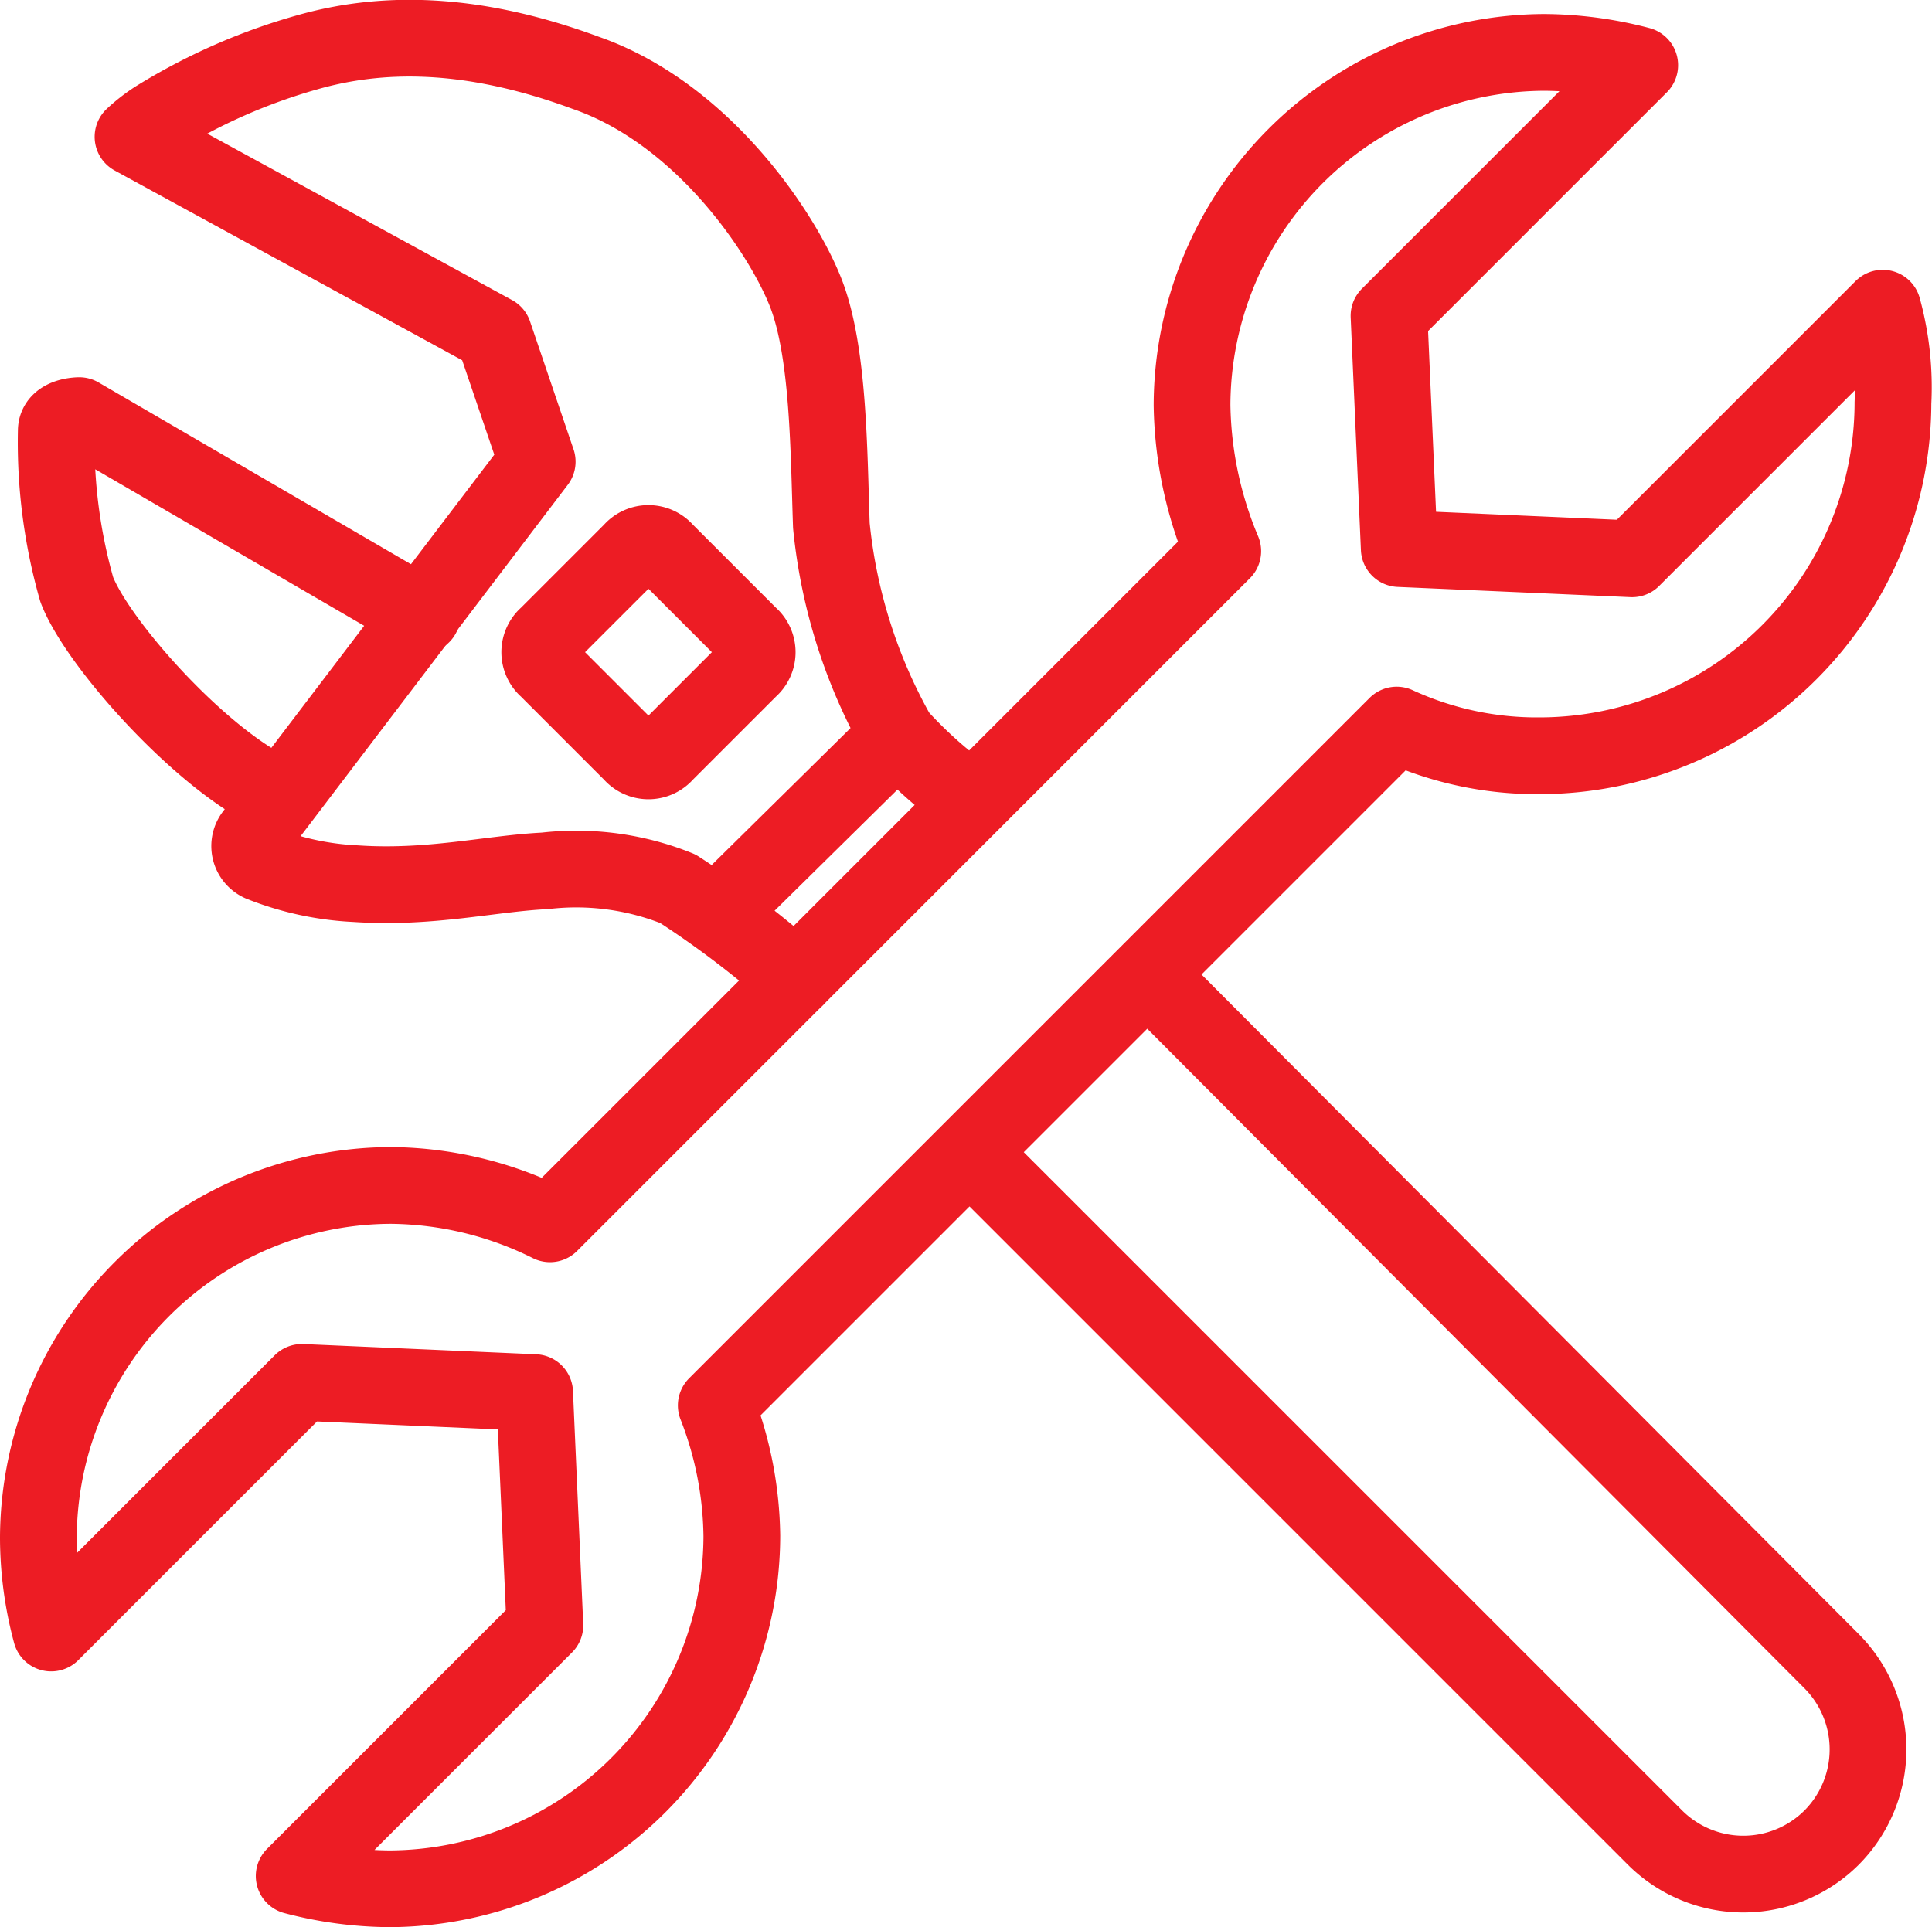
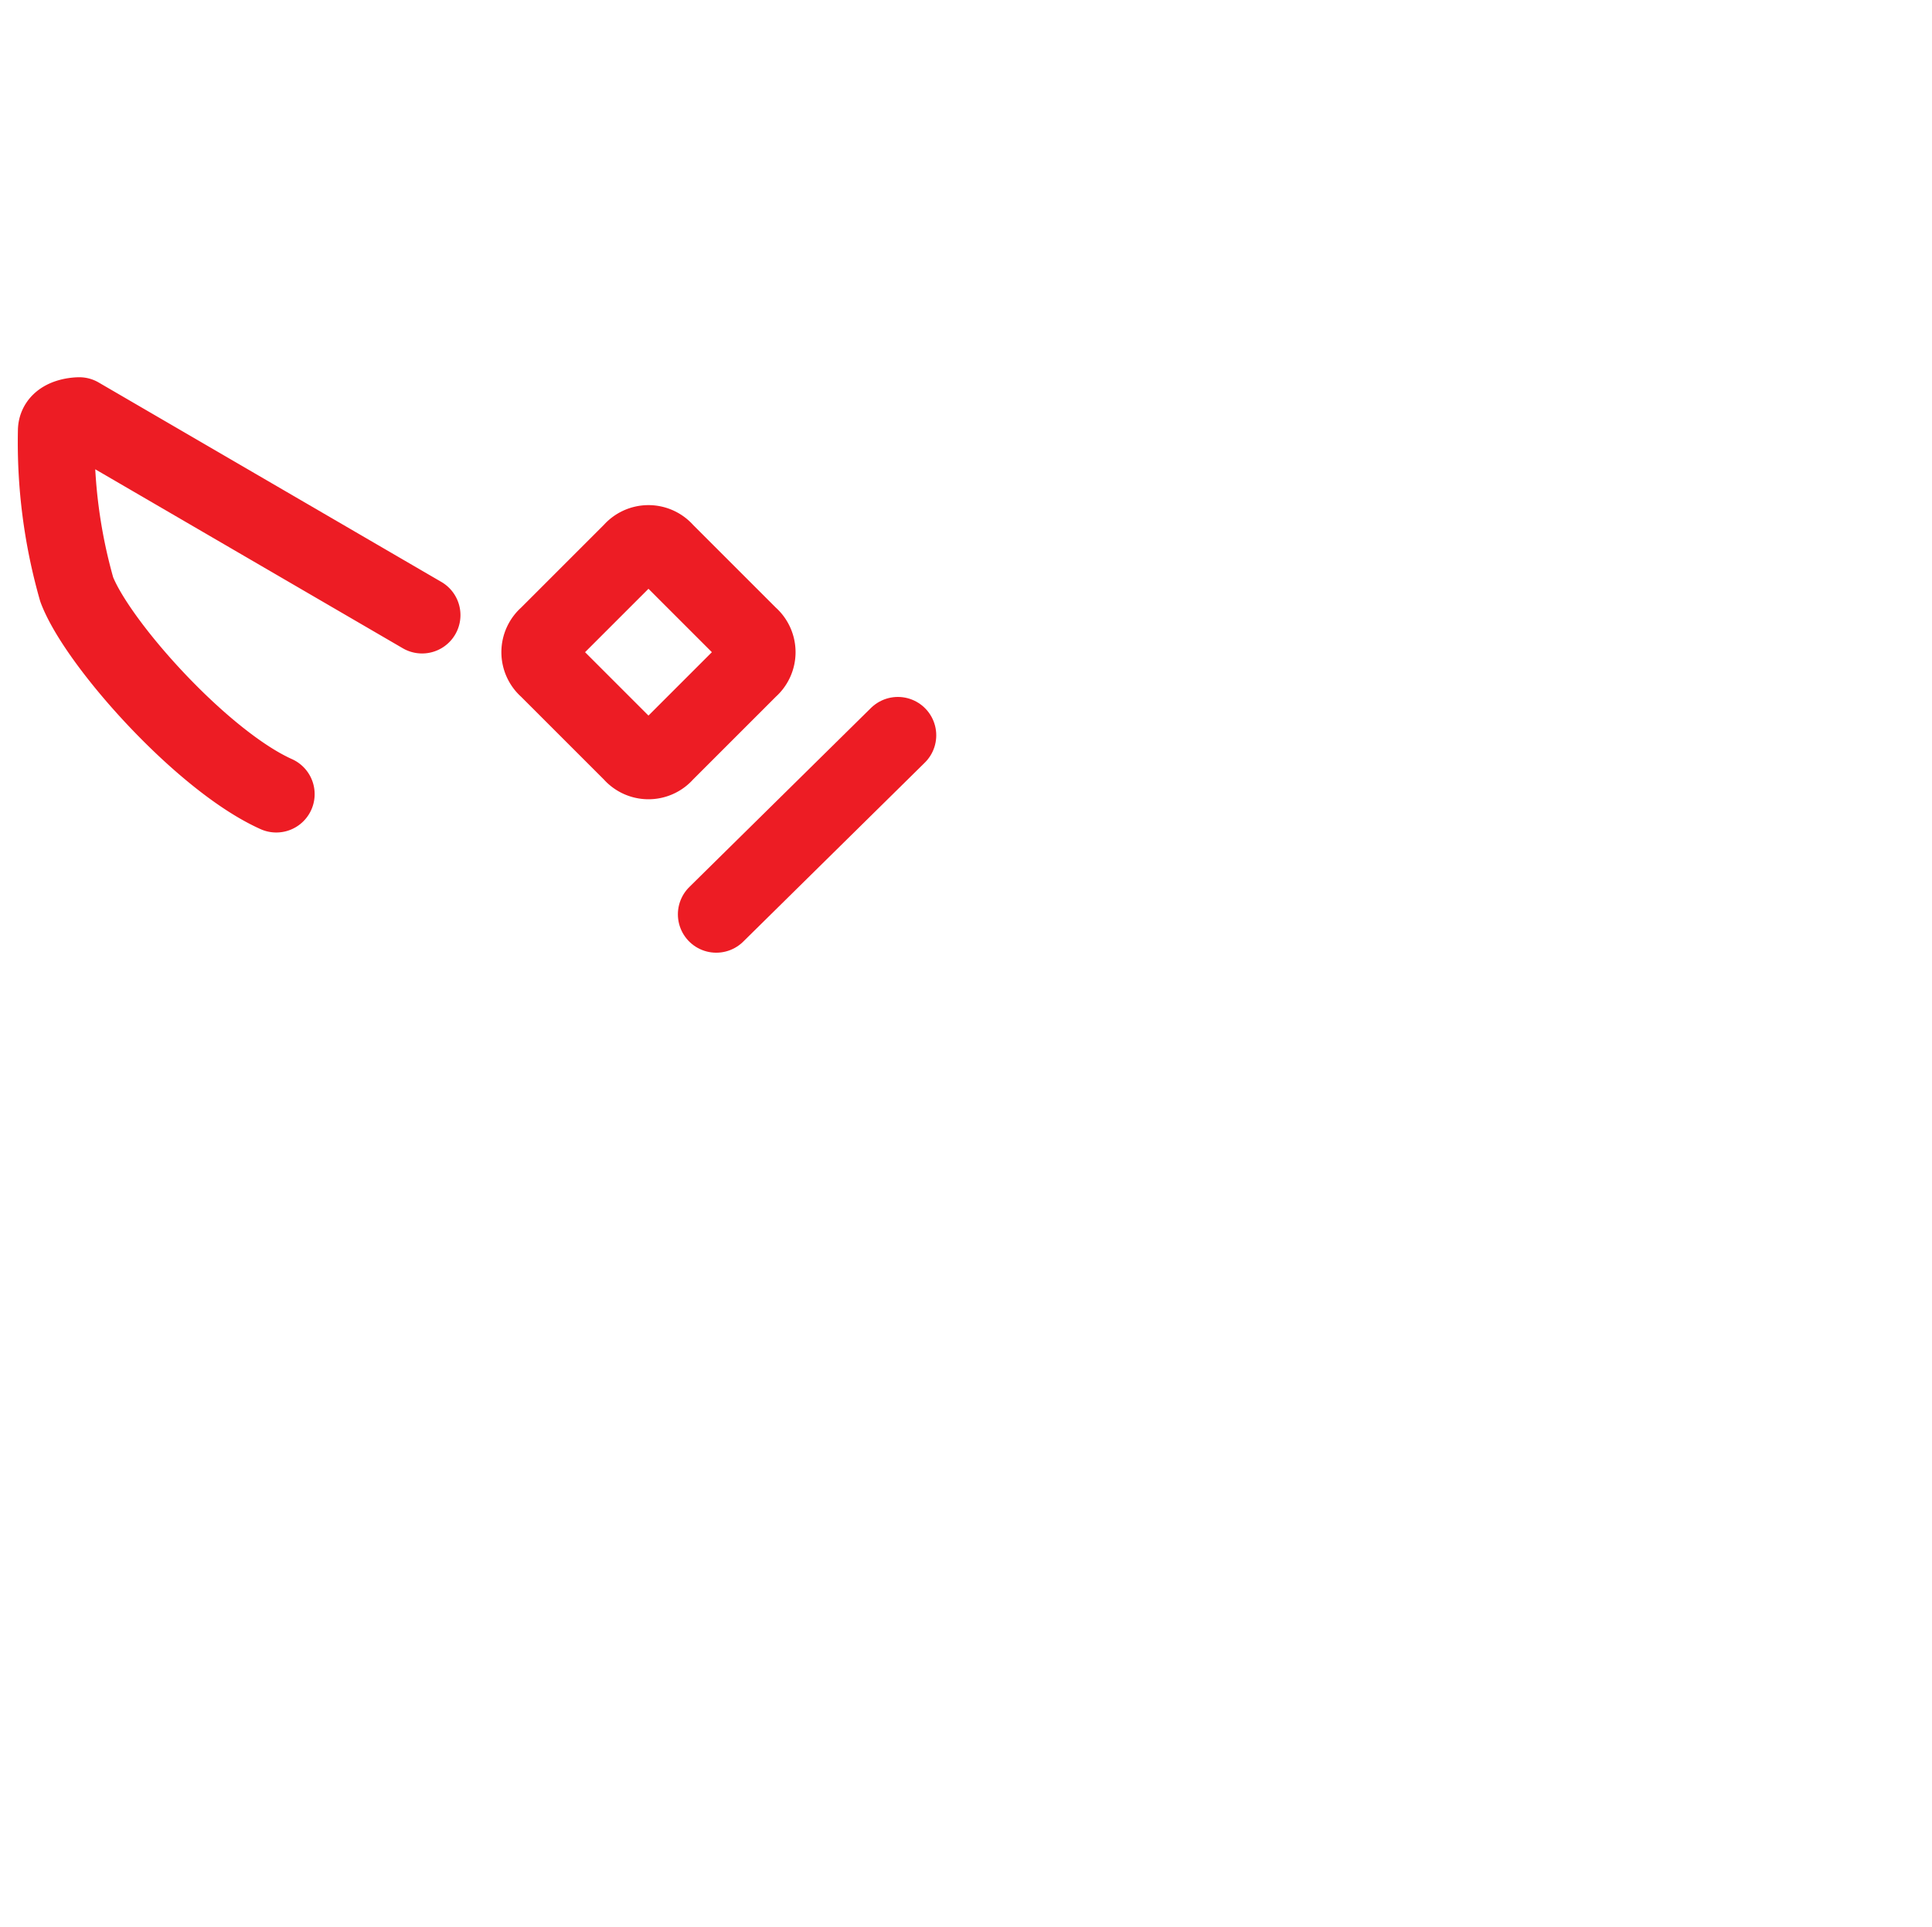
<svg xmlns="http://www.w3.org/2000/svg" width="75.526" height="75.351" viewBox="0 0 75.526 75.351">
  <g id="AA_Mechanic-Check-icon" data-name="AA Mechanic-Check-icon" transform="translate(1.5 1.494)">
-     <path id="Path_9128" data-name="Path 9128" d="M75.8,14.3,66,24.1l-9.1-.4-.4-9.1,9.8-9.8a15.012,15.012,0,0,0-3.7-.5A13.828,13.828,0,0,0,48.8,18.1,15.279,15.279,0,0,0,50,23.8L23.7,50.1a14.176,14.176,0,0,0-6.2-1.5A13.828,13.828,0,0,0,3.7,62.4a14.384,14.384,0,0,0,.5,3.7L14,56.3l9.1.4.4,9.1-9.8,9.8a15.012,15.012,0,0,0,3.7.5A13.828,13.828,0,0,0,31.2,62.3a14.469,14.469,0,0,0-1-5.1L56.8,30.6a13.092,13.092,0,0,0,5.6,1.2A13.828,13.828,0,0,0,76.2,18,11.683,11.683,0,0,0,75.8,14.3Z" transform="translate(-3.7 -3.744)" fill="none" stroke="#ed1c24" stroke-linecap="round" stroke-linejoin="round" stroke-width="3" />
-     <path id="Path_9129" data-name="Path 9129" d="M40,33.4c-.3-.3.1,0-.3-.2A17.423,17.423,0,0,1,37.3,31a20.8,20.8,0,0,1-2.6-8.2c-.1-2.9-.1-6.8-1-9.1s-4-7-8.6-8.6C20.5,3.4,17,3.5,14.2,4.3A23.086,23.086,0,0,0,8.3,6.9a6.407,6.407,0,0,0-.9.7l14.1,7.7,1.7,5L12.1,34.9a.732.732,0,0,0,.3,1.1,11.42,11.42,0,0,0,3.7.8c2.9.2,5.3-.4,7.4-.5a10.627,10.627,0,0,1,5.2.7,37.471,37.471,0,0,1,4.6,3.5" transform="translate(-3.7 -3.744)" fill="none" stroke="#ed1c24" stroke-linecap="round" stroke-linejoin="round" stroke-width="3" />
-     <path id="Path_9130" data-name="Path 9130" d="M40.3,47.5,66.9,74.1a4.889,4.889,0,0,0,6.9,0h0a4.889,4.889,0,0,0,0-6.9L47.2,40.5" transform="translate(-3.7 -3.744)" fill="none" stroke="#ed1c24" stroke-linecap="round" stroke-linejoin="round" stroke-width="3" />
    <line id="Line_979" data-name="Line 979" x1="7.1" y2="7" transform="translate(26.5 27.256)" fill="none" stroke="#ed1c24" stroke-linecap="round" stroke-linejoin="round" stroke-width="3" />
    <path id="Path_9131" data-name="Path 9131" d="M26.9,31.7l-3.3-3.3a.854.854,0,0,1,0-1.3l3.3-3.3a.854.854,0,0,1,1.3,0l3.3,3.3a.854.854,0,0,1,0,1.3l-3.3,3.3A.853.853,0,0,1,26.9,31.7Z" transform="translate(-3.7 -3.744)" fill="none" stroke="#ed1c24" stroke-linecap="round" stroke-linejoin="round" stroke-width="3" />
    <path id="Path_9132" data-name="Path 9132" d="M18.7,26.3,5.3,18.5s-.9,0-.9.6a20.991,20.991,0,0,0,.8,6.2c.8,2.1,4.9,6.7,7.8,8" transform="translate(-3.7 -3.744)" fill="none" stroke="#ed1c24" stroke-linecap="round" stroke-linejoin="round" stroke-width="3" />
  </g>
</svg>